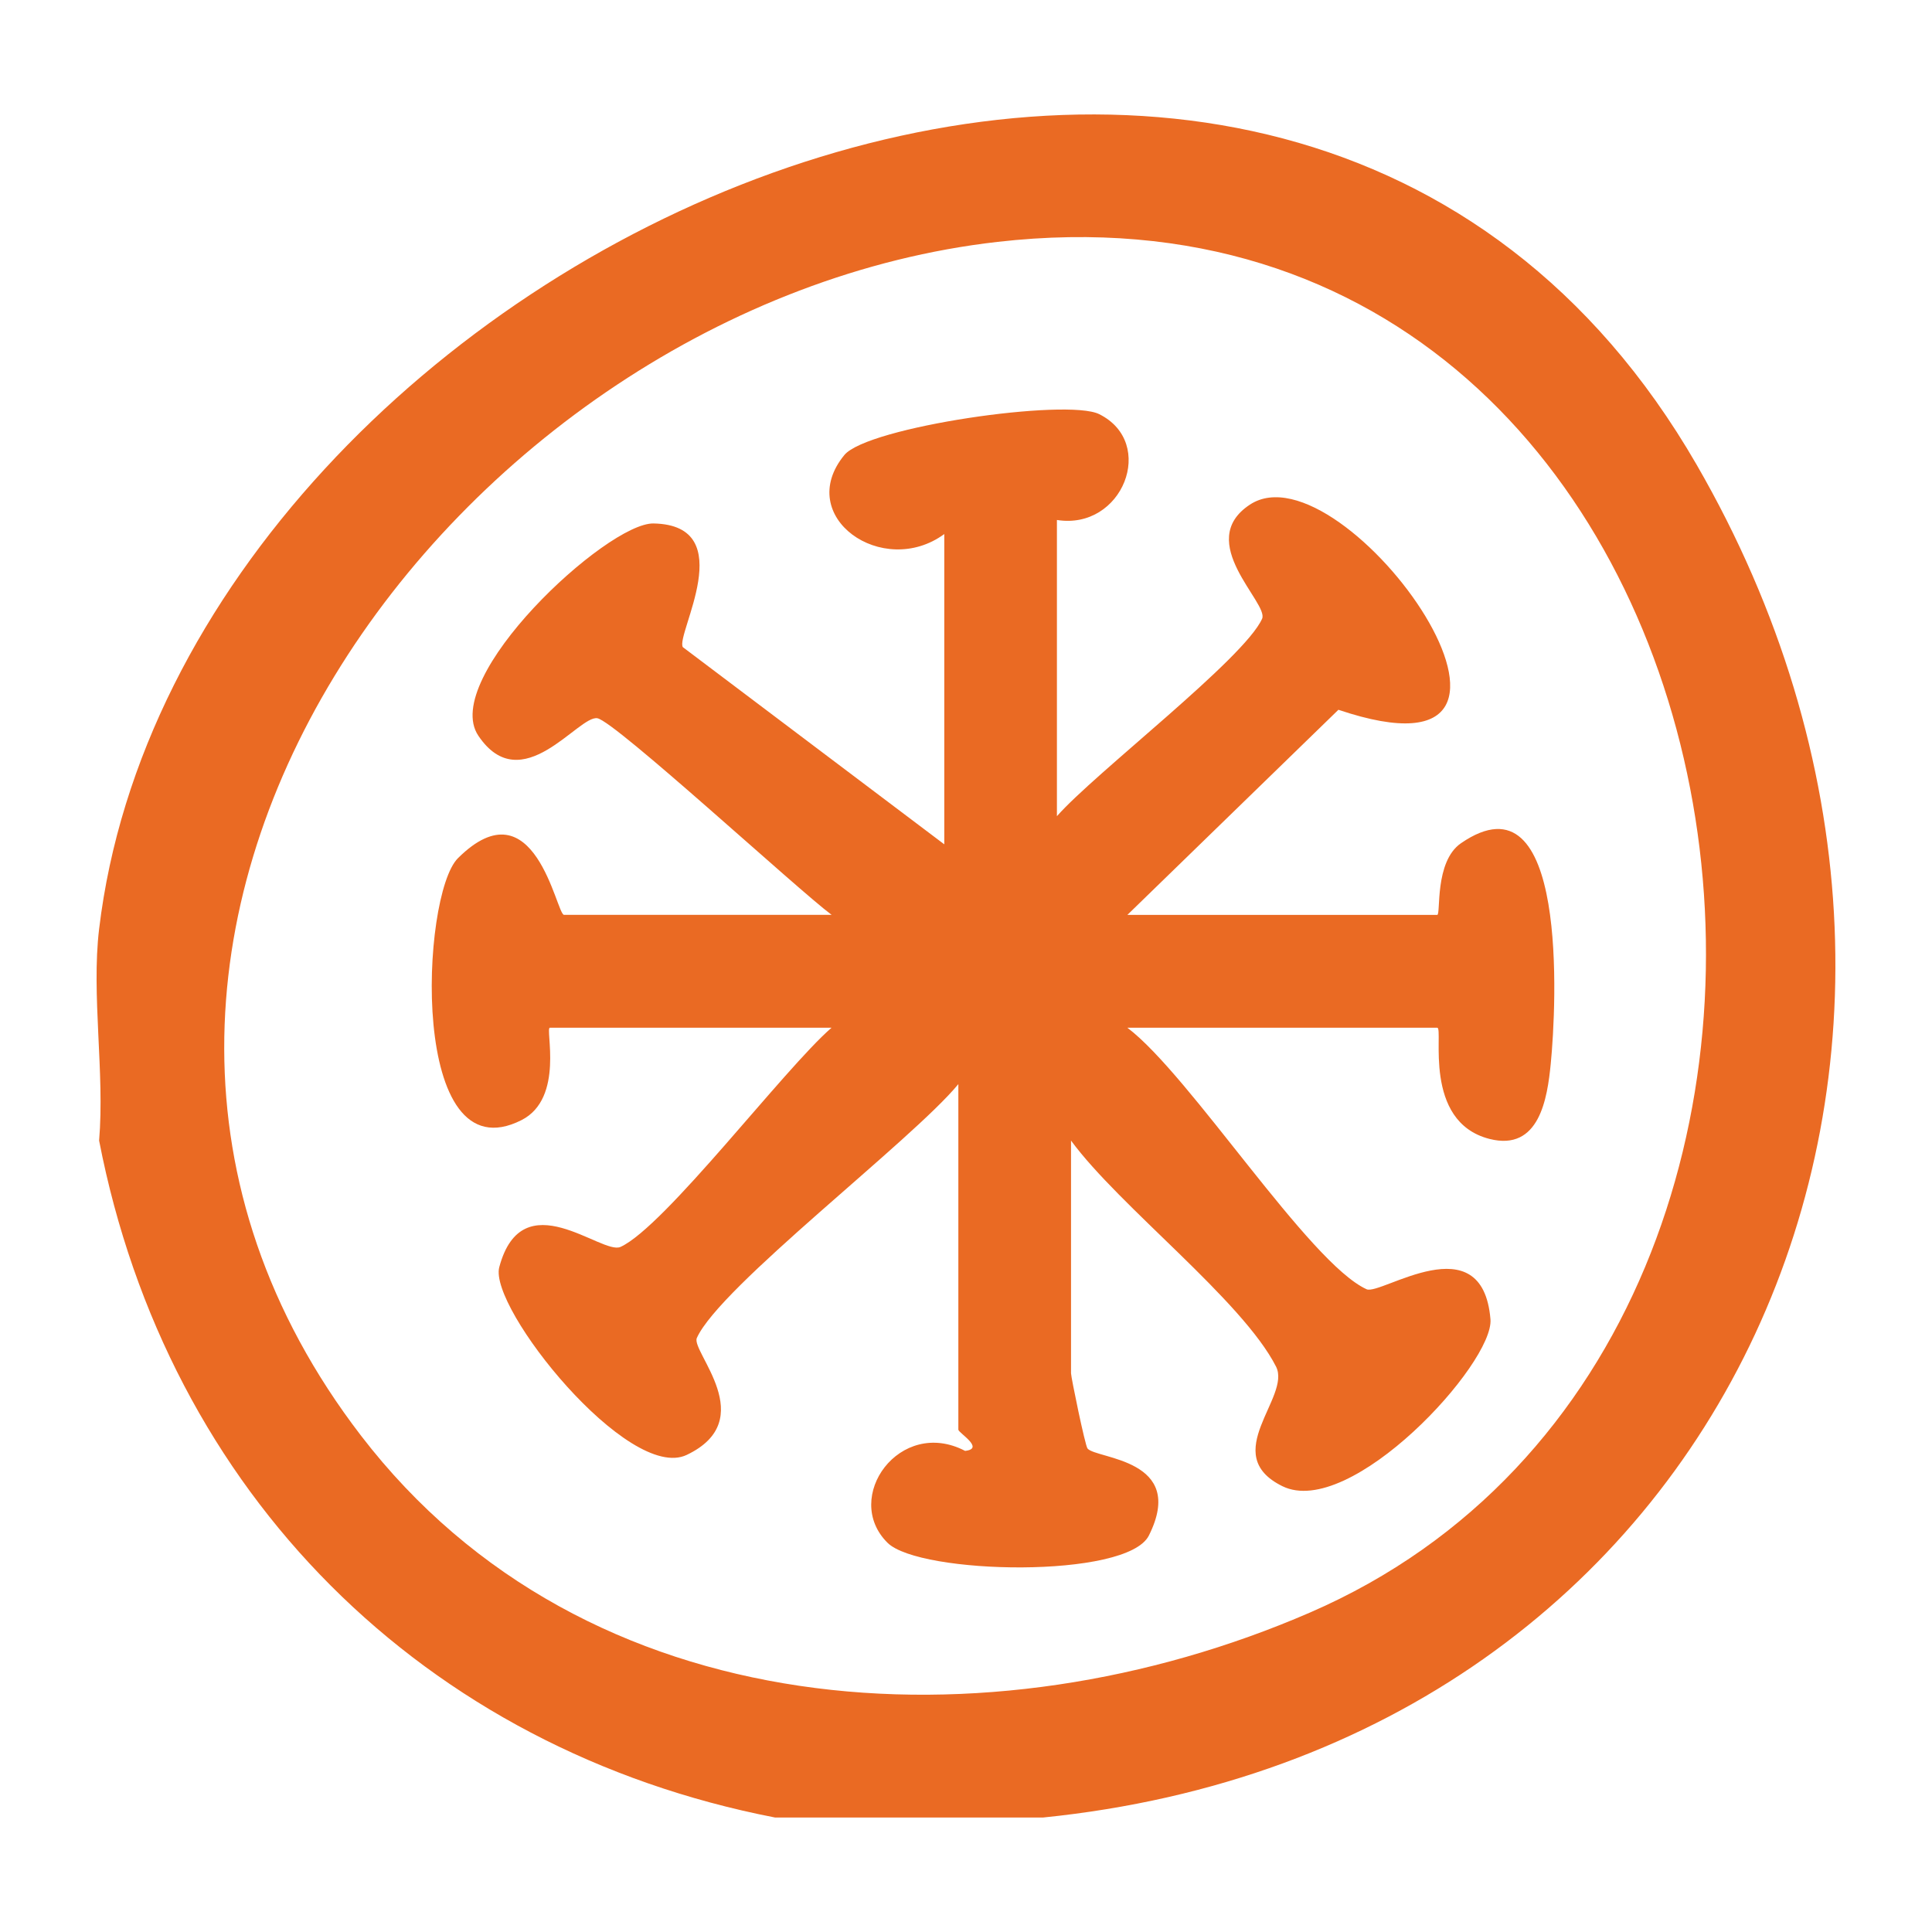
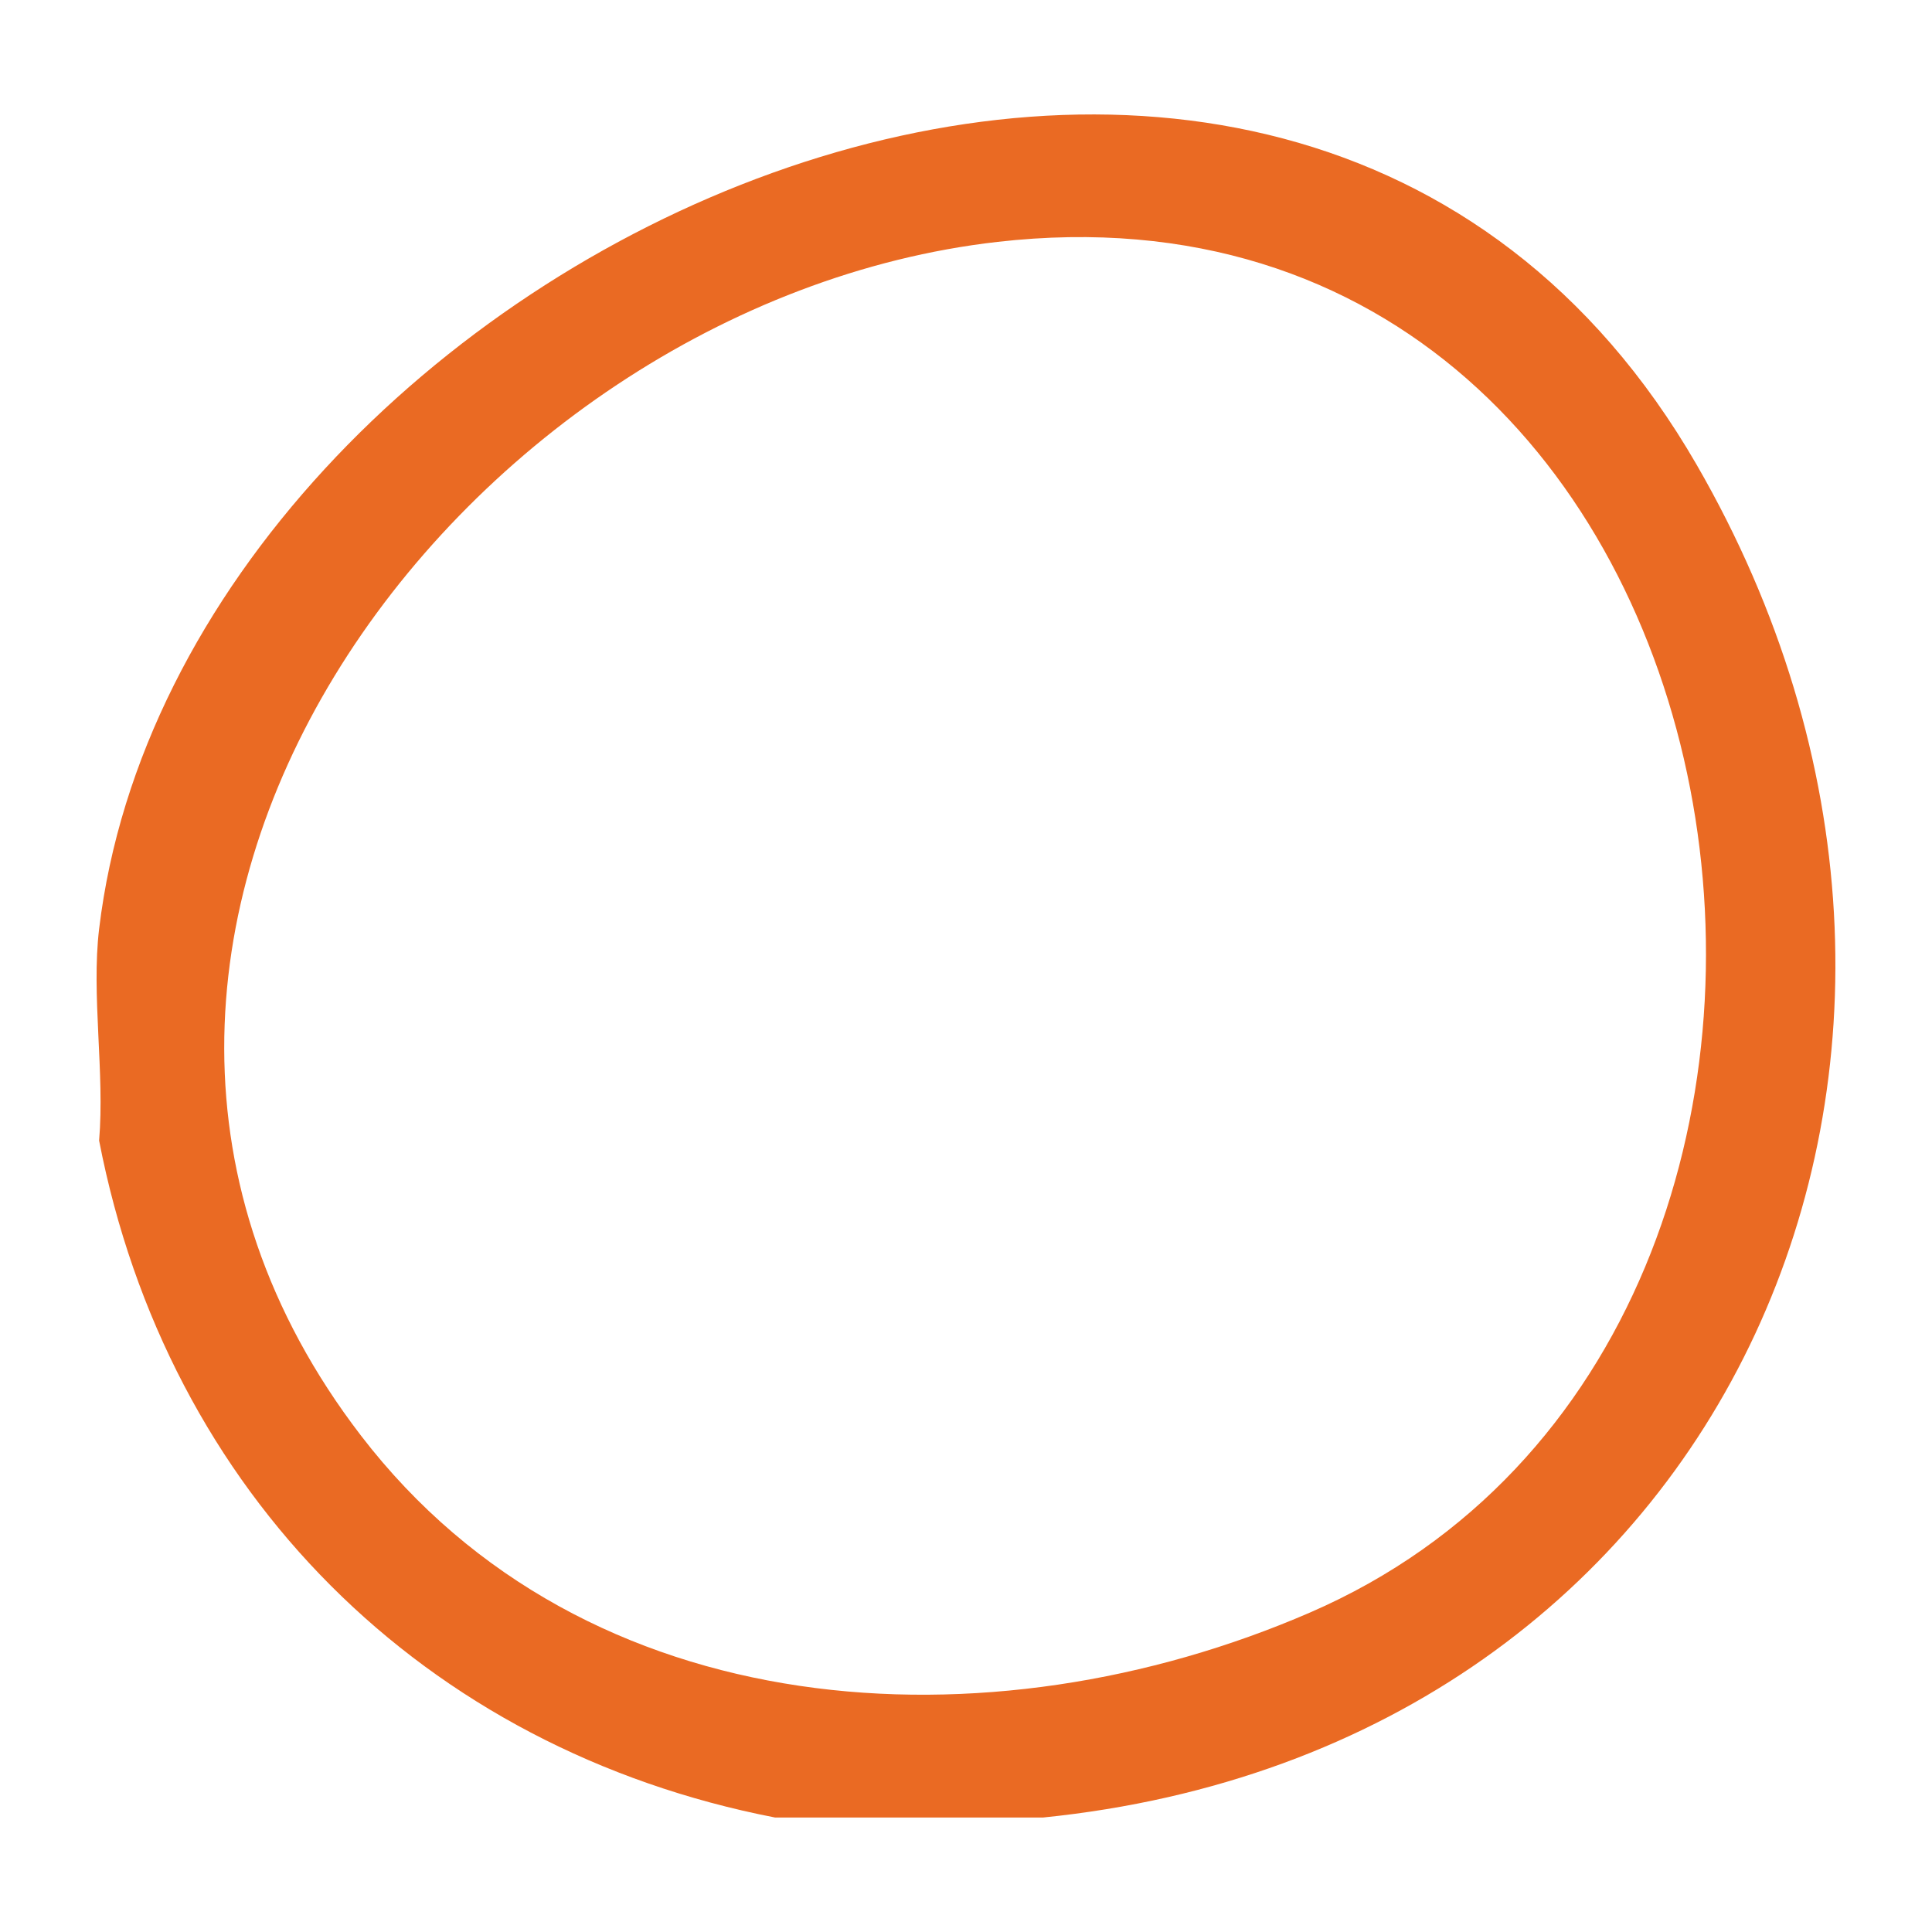
<svg xmlns="http://www.w3.org/2000/svg" id="Layer_2" data-name="Layer 2" viewBox="0 0 500 500">
  <defs>
    <style>      .cls-1 {        fill: none;      }      .cls-2 {        fill: #ea6a23;      }    </style>
  </defs>
  <g id="Layer_1-2" data-name="Layer 1">
    <g>
      <g>
        <path class="cls-2" d="M269.88,470.38h-69.26c-91.11-17.71-157.28-83.96-174.97-175.2,1.48-17.49-2.04-37.71,0-54.75C46.66,64.84,331.61-65.8,439.09,120.27c87.32,151.17,9.45,332.01-169.21,350.11ZM258.13,62.6C118.56,78.54-4.94,243.39,93.41,371.52c58.08,75.67,162.65,81.77,245.6,45.81,168.24-72.93,121.08-377.79-80.87-354.73Z" />
-         <path class="cls-2" d="M273.53,134.58v76.65c9.76-11.12,48.45-40.71,53.1-51.1,1.82-4.07-17.71-19.94-3.16-29.53,24.44-16.11,89.04,75.4,22.91,53.09l-54.62,53.09h80.19c.98,0-.8-13.78,6.16-18.56,27.84-19.14,24.71,41.93,23.22,57.1-.87,8.85-2.91,22.74-15.86,19.43-17.47-4.47-11.82-28.77-13.51-28.77h-80.19c16.25,12.28,46.98,60.9,61.91,67.68,3.66,1.66,29.95-17.19,32.05,7.75.96,11.41-36.26,51.89-53.86,43.21-16.64-8.21,2.38-23.05-1.63-30.94-8.73-17.16-40.57-41.46-53.06-58.5v60.22c0,1,3.64,18.7,4.27,19.47,2.25,2.76,25.85,2.6,15.88,22.52-5.64,11.27-59.33,10.1-67.63,1.89-11.84-11.71,3.2-32.61,20.07-23.79,5.22-.59-1.75-4.67-1.75-5.5v-89.42c-11.94,14.52-61.81,52.49-67.68,65.7-1.56,3.51,16.53,21.15-2.62,30.26-15.05,7.16-51.31-38.09-48.51-48.59,5.97-22.35,26.53-3.03,31.38-5.24,11.46-5.23,42.43-46.2,54.62-56.73h-72.9c-1.31,0,3.84,18.24-7.34,23.91-29.18,14.8-26.1-58.21-16.45-67.79,19.9-19.74,25.48,14.67,27.44,14.67h69.26c-8.71-6.46-56-50.06-60.62-50.88-4.87-.87-19.57,21.18-30.8,4.53-10.05-14.89,33.26-55.17,45.34-54.94,22.68.44,5.6,28.88,7.58,32.01l67.66,51.03v-80.3c-15.9,11.66-38.95-4.47-25.87-20.44,5.98-7.3,57.62-14.74,65.96-10.59,14.97,7.44,6.07,30.11-10.93,27.39Z" />
      </g>
      <rect class="cls-1" width="500" height="500" />
    </g>
  </g>
</svg>